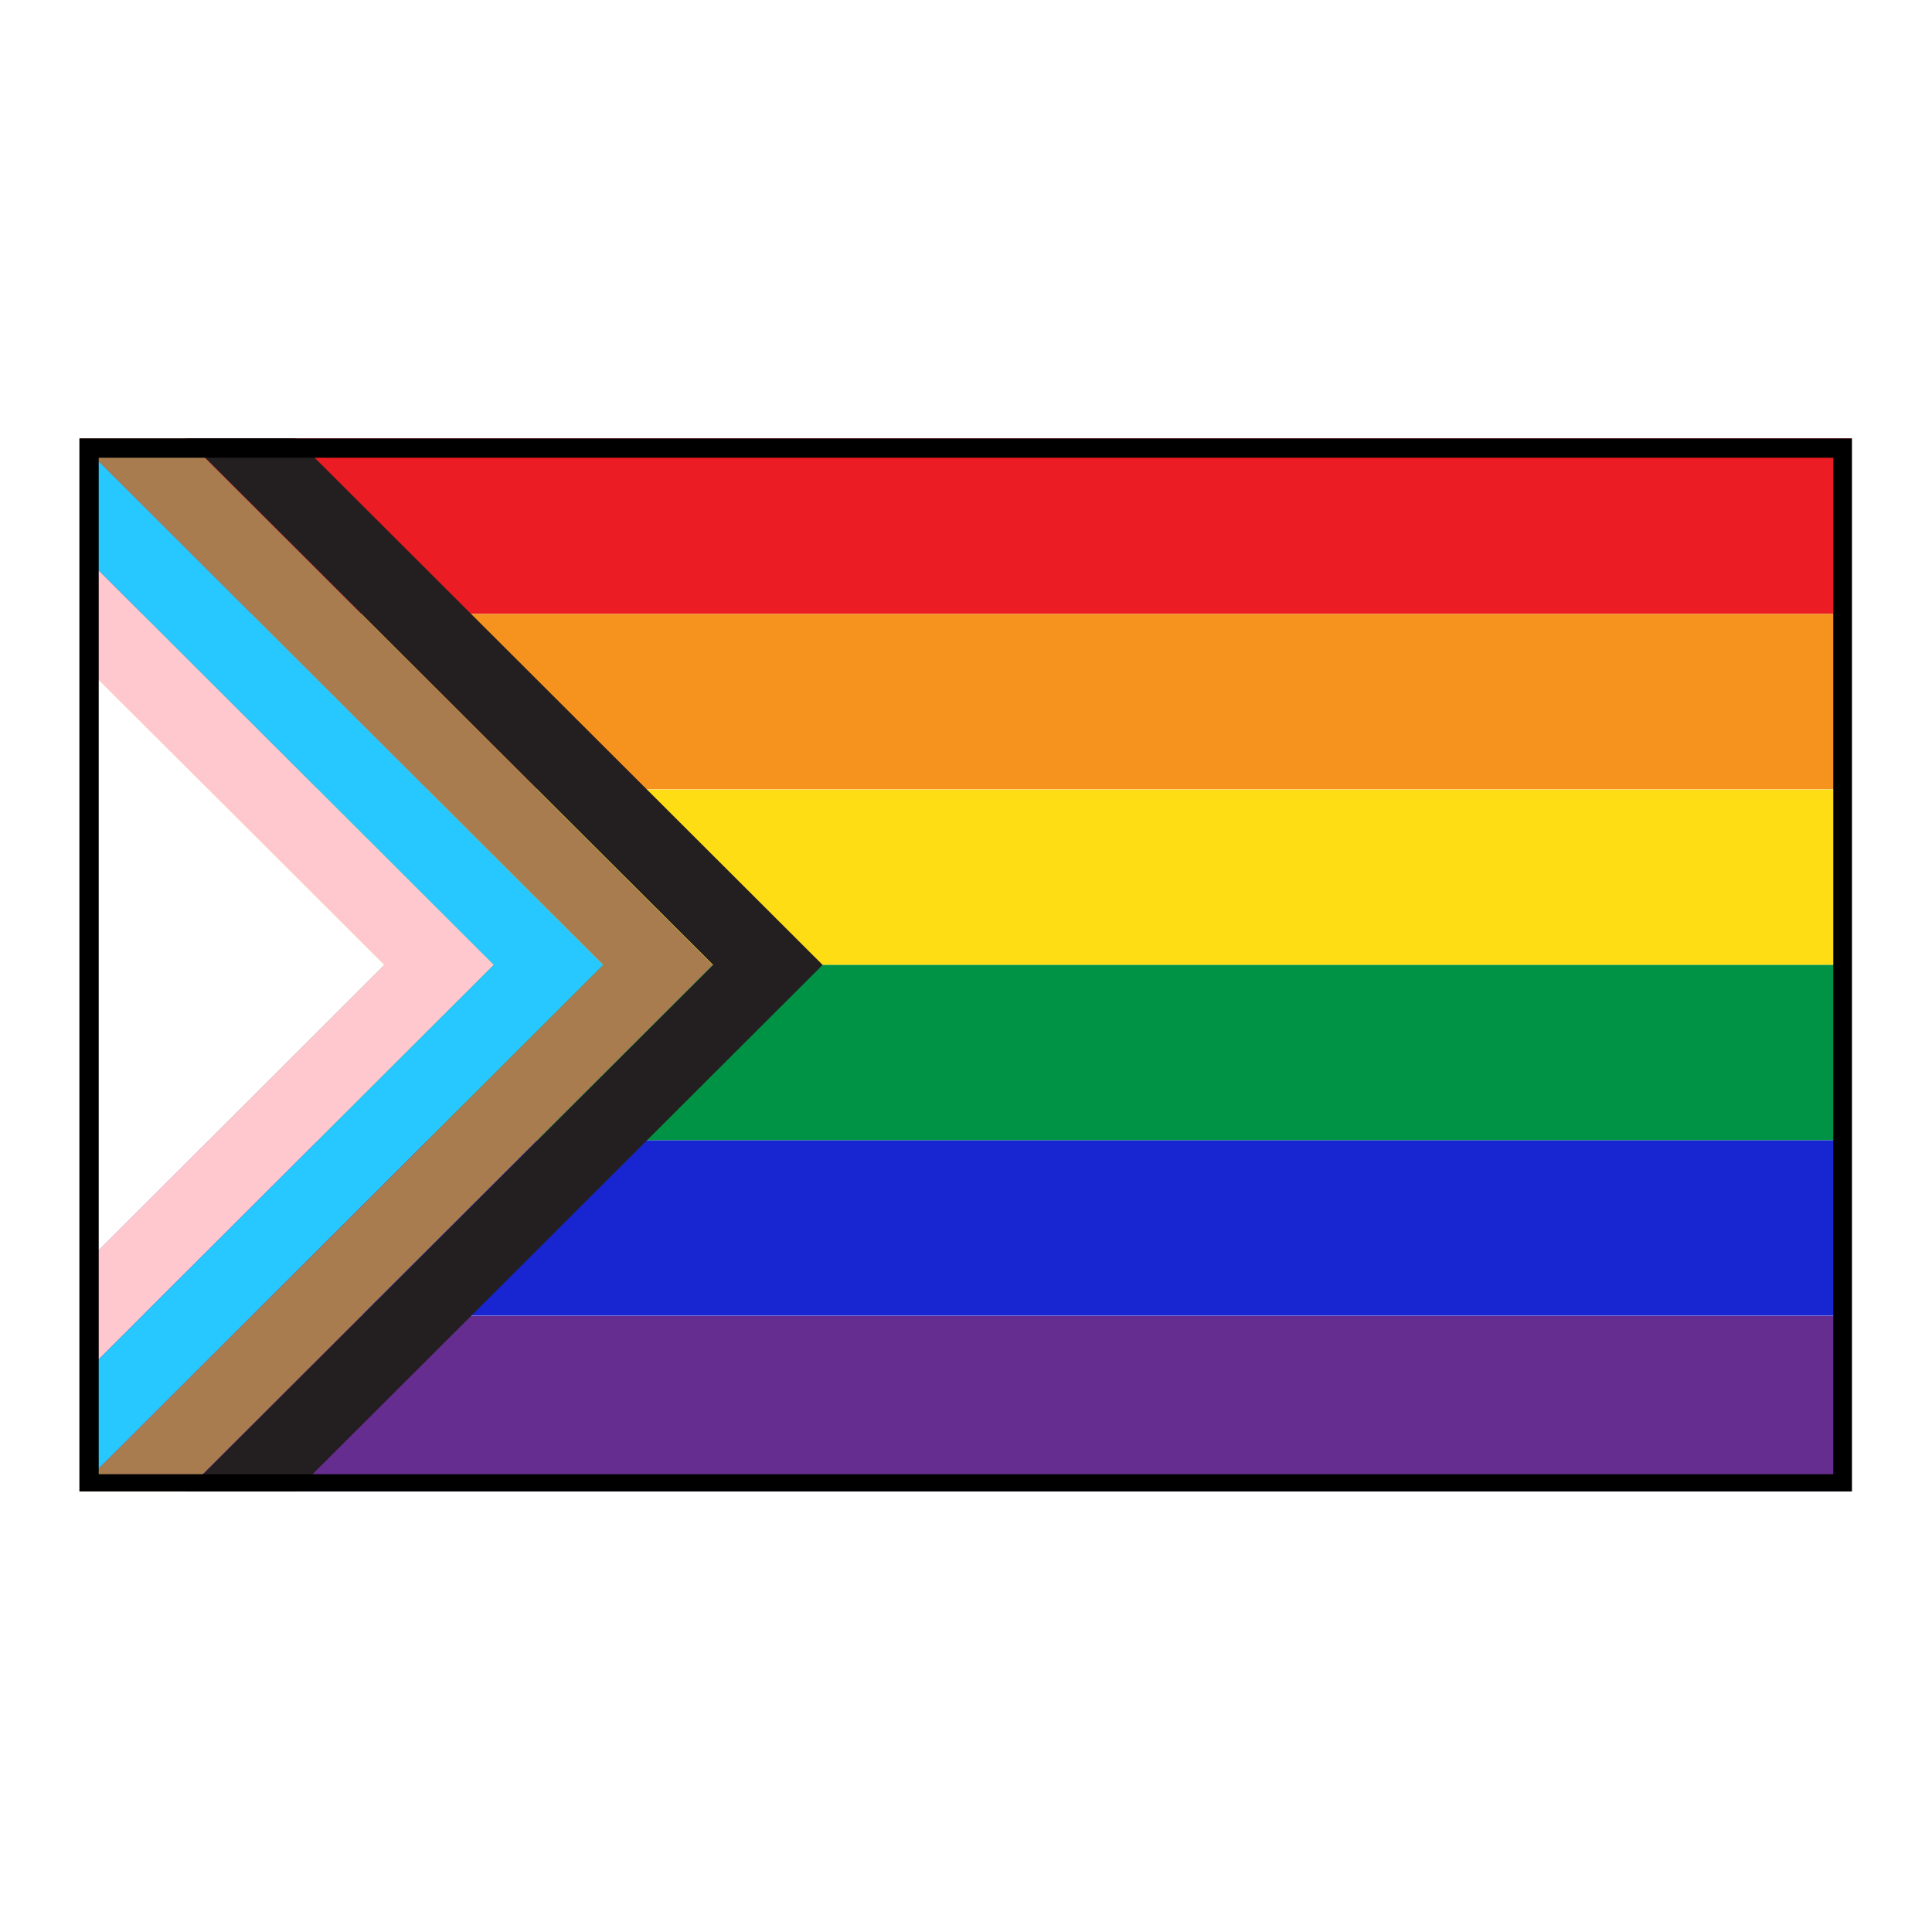
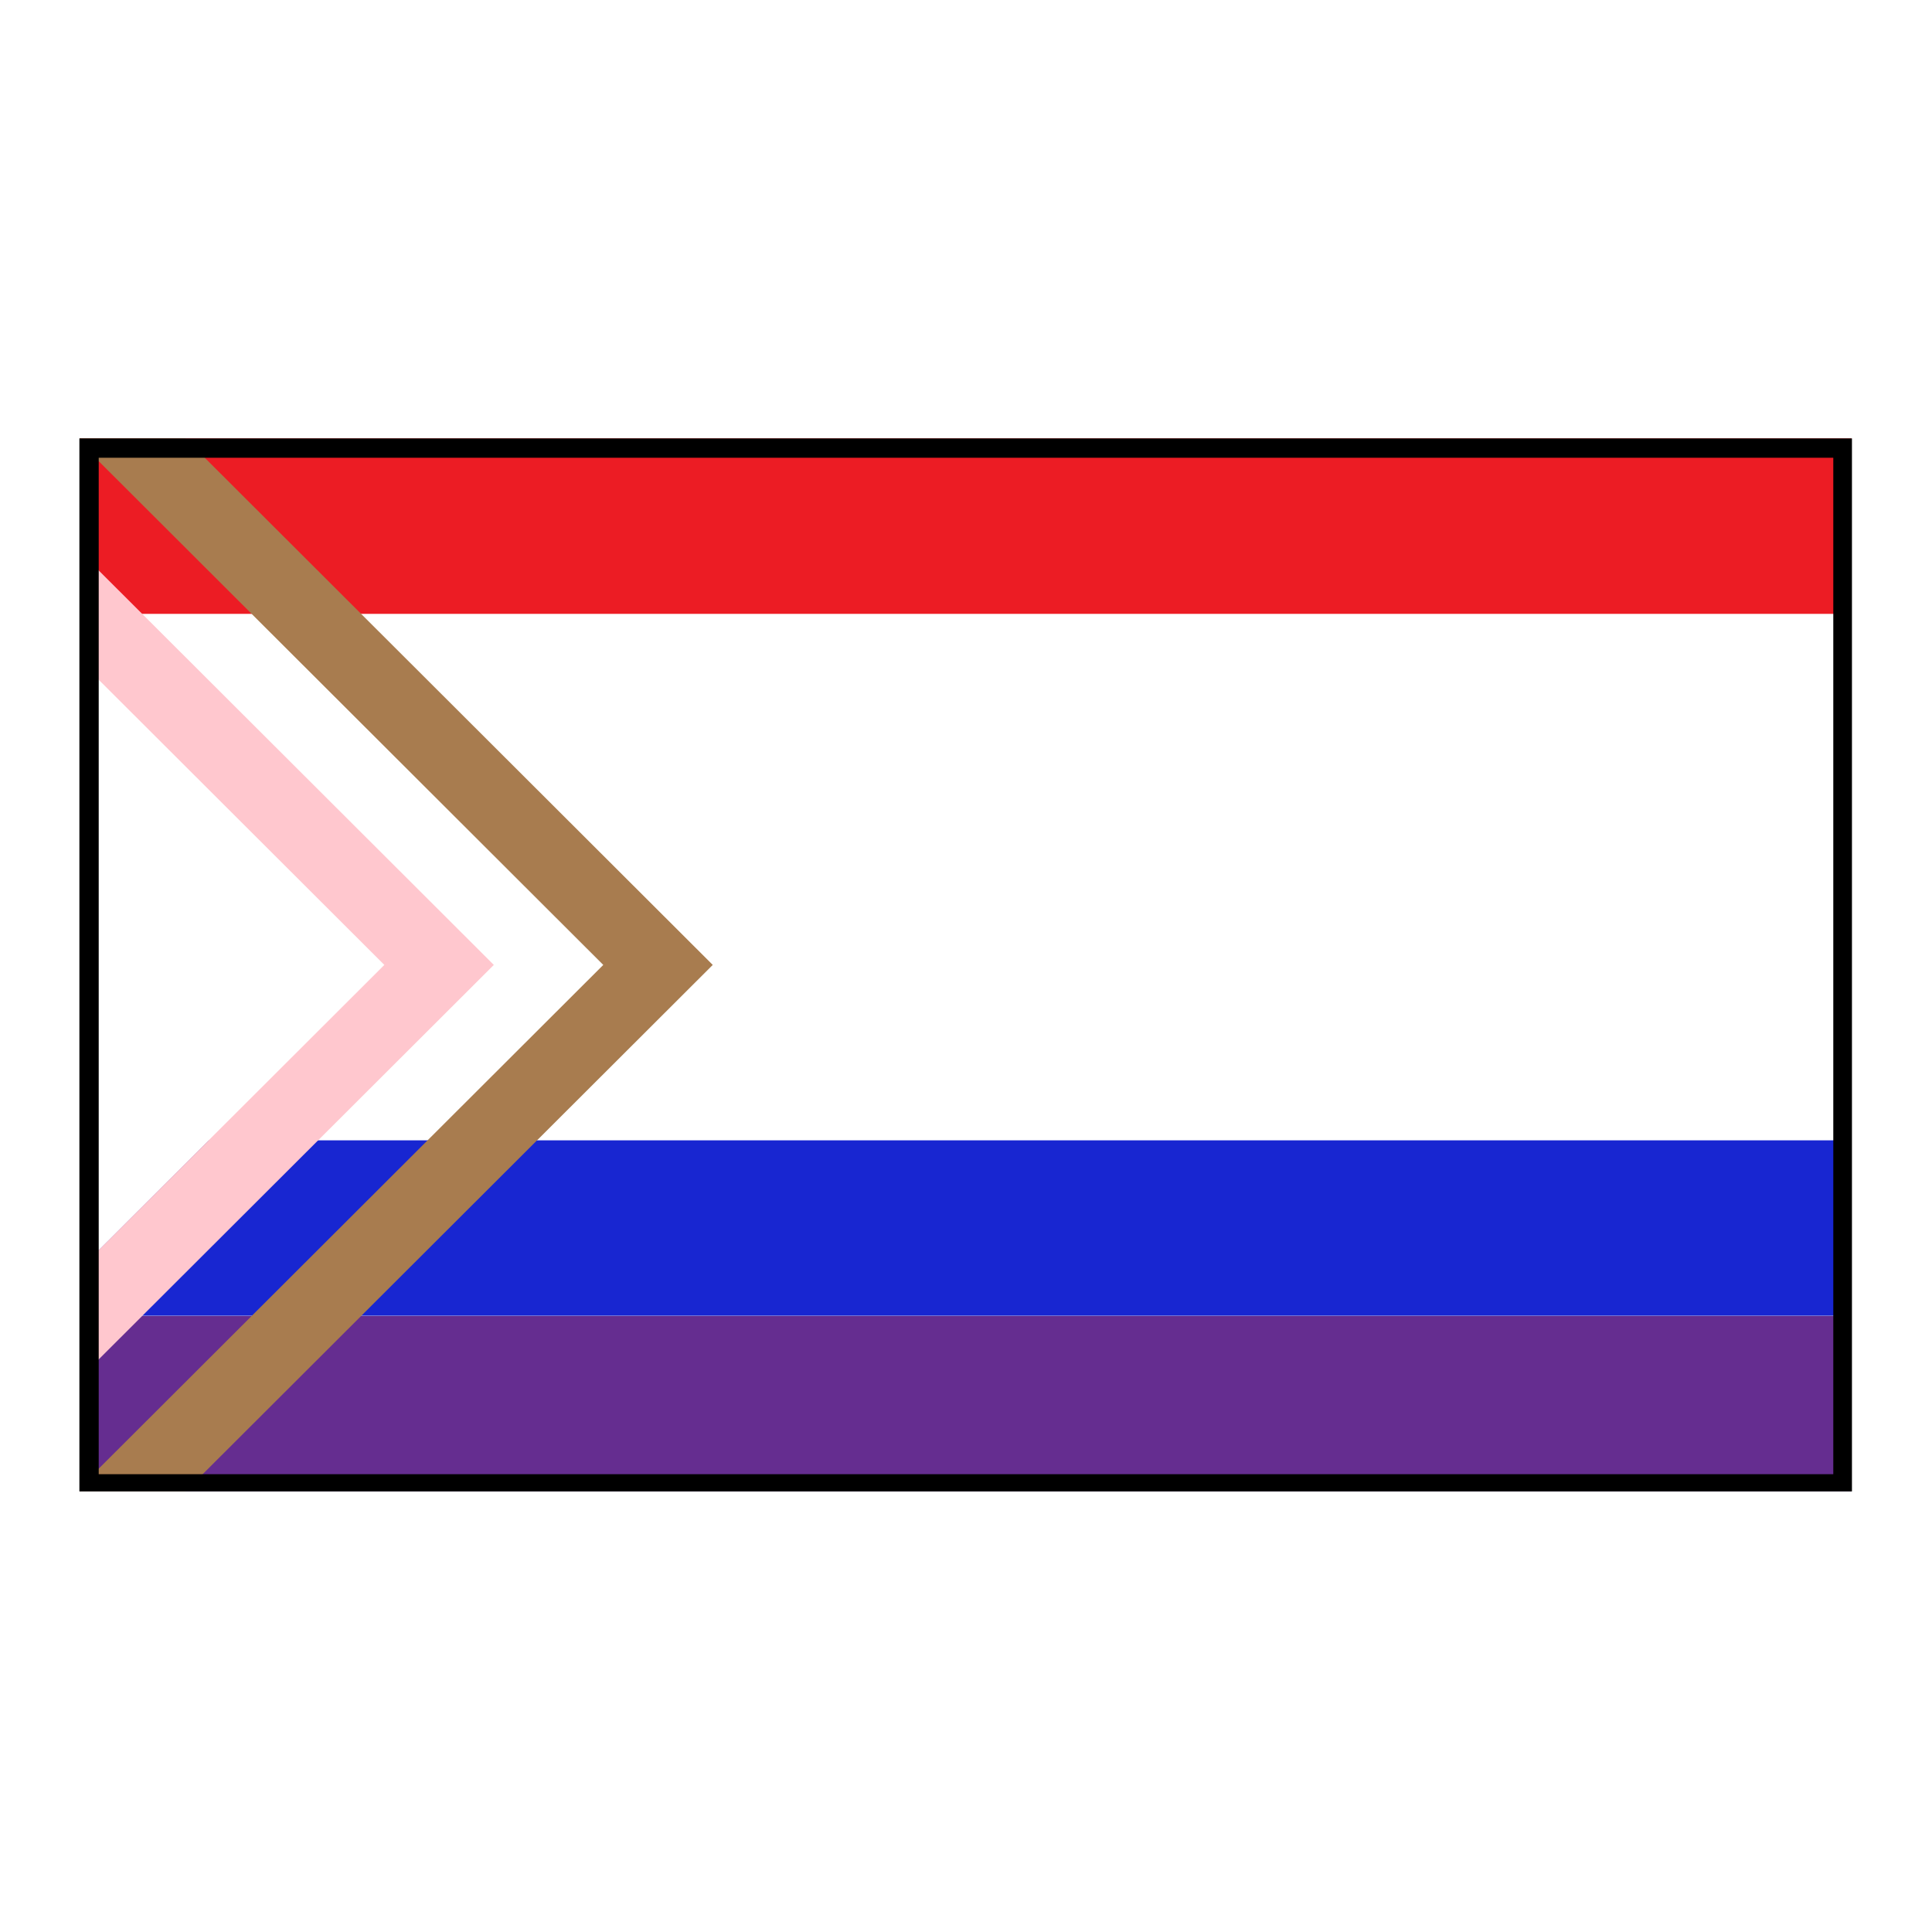
<svg xmlns="http://www.w3.org/2000/svg" width="400" zoomAndPan="magnify" viewBox="0 0 300 300" height="400" preserveAspectRatio="xMidYMid meet" version="1.0">
  <defs>
    <clipPath id="43d8b1b810">
      <path d="M 12.32 68.082 L 287.57 68.082 L 287.57 96 L 12.32 96 Z M 12.32 68.082 " clip-rule="nonzero" />
    </clipPath>
    <clipPath id="45baeea1a9">
      <path d="M 12.32 95 L 287.57 95 L 287.57 123 L 12.32 123 Z M 12.32 95 " clip-rule="nonzero" />
    </clipPath>
    <clipPath id="3a6b756706">
      <path d="M 12.32 122 L 287.57 122 L 287.57 150 L 12.32 150 Z M 12.32 122 " clip-rule="nonzero" />
    </clipPath>
    <clipPath id="7b971d7304">
      <path d="M 12.32 149 L 287.57 149 L 287.57 178 L 12.32 178 Z M 12.32 149 " clip-rule="nonzero" />
    </clipPath>
    <clipPath id="33a2f24845">
      <path d="M 12.32 177 L 287.57 177 L 287.57 205 L 12.32 205 Z M 12.32 177 " clip-rule="nonzero" />
    </clipPath>
    <clipPath id="35f7c45fbd">
      <path d="M 12.32 204 L 287.57 204 L 287.57 231.582 L 12.32 231.582 Z M 12.32 204 " clip-rule="nonzero" />
    </clipPath>
    <clipPath id="f6fa76a98f">
-       <path d="M 28 68.082 L 128 68.082 L 128 231.582 L 28 231.582 Z M 28 68.082 " clip-rule="nonzero" />
-     </clipPath>
+       </clipPath>
    <clipPath id="4ff9059a53">
      <path d="M 12.32 102 L 60 102 L 60 198 L 12.32 198 Z M 12.32 102 " clip-rule="nonzero" />
    </clipPath>
    <clipPath id="63838a04d4">
      <path d="M 12.32 85 L 77 85 L 77 215 L 12.32 215 Z M 12.32 85 " clip-rule="nonzero" />
    </clipPath>
    <clipPath id="ce693e18c5">
-       <path d="M 12.32 68.082 L 94 68.082 L 94 231 L 12.32 231 Z M 12.32 68.082 " clip-rule="nonzero" />
-     </clipPath>
+       </clipPath>
    <clipPath id="d7132585f9">
      <path d="M 12.32 68.082 L 111 68.082 L 111 231.582 L 12.32 231.582 Z M 12.32 68.082 " clip-rule="nonzero" />
    </clipPath>
    <clipPath id="ff214fb062">
      <path d="M 12.328 68.082 L 287.57 68.082 L 287.57 231.582 L 12.328 231.582 Z M 12.328 68.082 " clip-rule="nonzero" />
    </clipPath>
  </defs>
  <rect x="-30" width="360" fill="#ffffff" y="-30" height="360" fill-opacity="1" />
  <rect x="-30" width="360" fill="#ffffff" y="-30" height="360" fill-opacity="1" />
  <g clip-path="url(#43d8b1b810)">
    <path fill="#ec1c24" d="M 12.383 68.082 L 287.508 68.082 L 287.508 95.32 L 12.383 95.32 Z M 12.383 68.082 " fill-opacity="1" fill-rule="nonzero" />
  </g>
  <g clip-path="url(#45baeea1a9)">
-     <path fill="#f6921e" d="M 12.383 95.32 L 287.508 95.32 L 287.508 122.559 L 12.383 122.559 Z M 12.383 95.32 " fill-opacity="1" fill-rule="nonzero" />
-   </g>
+     </g>
  <g clip-path="url(#3a6b756706)">
-     <path fill="#ffdd15" d="M 12.383 122.594 L 287.508 122.594 L 287.508 149.832 L 12.383 149.832 Z M 12.383 122.594 " fill-opacity="1" fill-rule="nonzero" />
-   </g>
+     </g>
  <g clip-path="url(#7b971d7304)">
-     <path fill="#009345" d="M 12.383 149.832 L 287.508 149.832 L 287.508 177.07 L 12.383 177.07 Z M 12.383 149.832 " fill-opacity="1" fill-rule="nonzero" />
-   </g>
+     </g>
  <g clip-path="url(#33a2f24845)">
    <path fill="#1826d1" d="M 12.383 177.07 L 287.508 177.07 L 287.508 204.309 L 12.383 204.309 Z M 12.383 177.07 " fill-opacity="1" fill-rule="nonzero" />
  </g>
  <g clip-path="url(#35f7c45fbd)">
    <path fill="#652d90" d="M 12.383 204.344 L 287.508 204.344 L 287.508 231.582 L 12.383 231.582 Z M 12.383 204.344 " fill-opacity="1" fill-rule="nonzero" />
  </g>
  <g clip-path="url(#f6fa76a98f)">
    <path fill="#231f20" d="M 45.859 68.082 L 28.859 68.082 L 110.742 149.832 L 28.859 231.582 L 45.859 231.582 L 127.738 149.832 Z M 45.859 68.082 " fill-opacity="1" fill-rule="nonzero" />
  </g>
  <g clip-path="url(#4ff9059a53)">
    <path fill="#ffffff" d="M 12.383 102.578 L 12.383 197.082 L 59.711 149.832 Z M 12.383 102.578 " fill-opacity="1" fill-rule="nonzero" />
  </g>
  <g clip-path="url(#63838a04d4)">
    <path fill="#ffc7ce" d="M 12.383 85.641 L 12.383 102.613 L 59.68 149.832 L 12.383 197.051 L 12.383 214.023 L 76.68 149.832 Z M 12.383 85.641 " fill-opacity="1" fill-rule="nonzero" />
  </g>
  <g clip-path="url(#ce693e18c5)">
    <path fill="#27c7ff" d="M 12.383 68.672 L 12.383 85.641 L 76.68 149.832 L 12.383 214.023 L 12.383 230.992 L 93.676 149.832 Z M 12.383 68.672 " fill-opacity="1" fill-rule="nonzero" />
  </g>
  <g clip-path="url(#d7132585f9)">
    <path fill="#a87c4f" d="M 28.793 68.082 L 12.383 68.082 L 12.383 68.672 L 93.676 149.832 L 12.383 230.992 L 12.383 231.582 L 28.793 231.582 L 110.676 149.832 Z M 28.793 68.082 " fill-opacity="1" fill-rule="nonzero" />
  </g>
  <g clip-path="url(#ff214fb062)">
    <path stroke-linecap="butt" transform="matrix(0.75, 0, 0, 0.75, 12.329, 68.081)" fill="none" stroke-linejoin="miter" d="M -0.001 0.001 L 367.124 0.001 L 367.124 218.438 L -0.001 218.438 Z M -0.001 0.001 " stroke="#000000" stroke-width="8" stroke-opacity="1" stroke-miterlimit="4" />
  </g>
</svg>